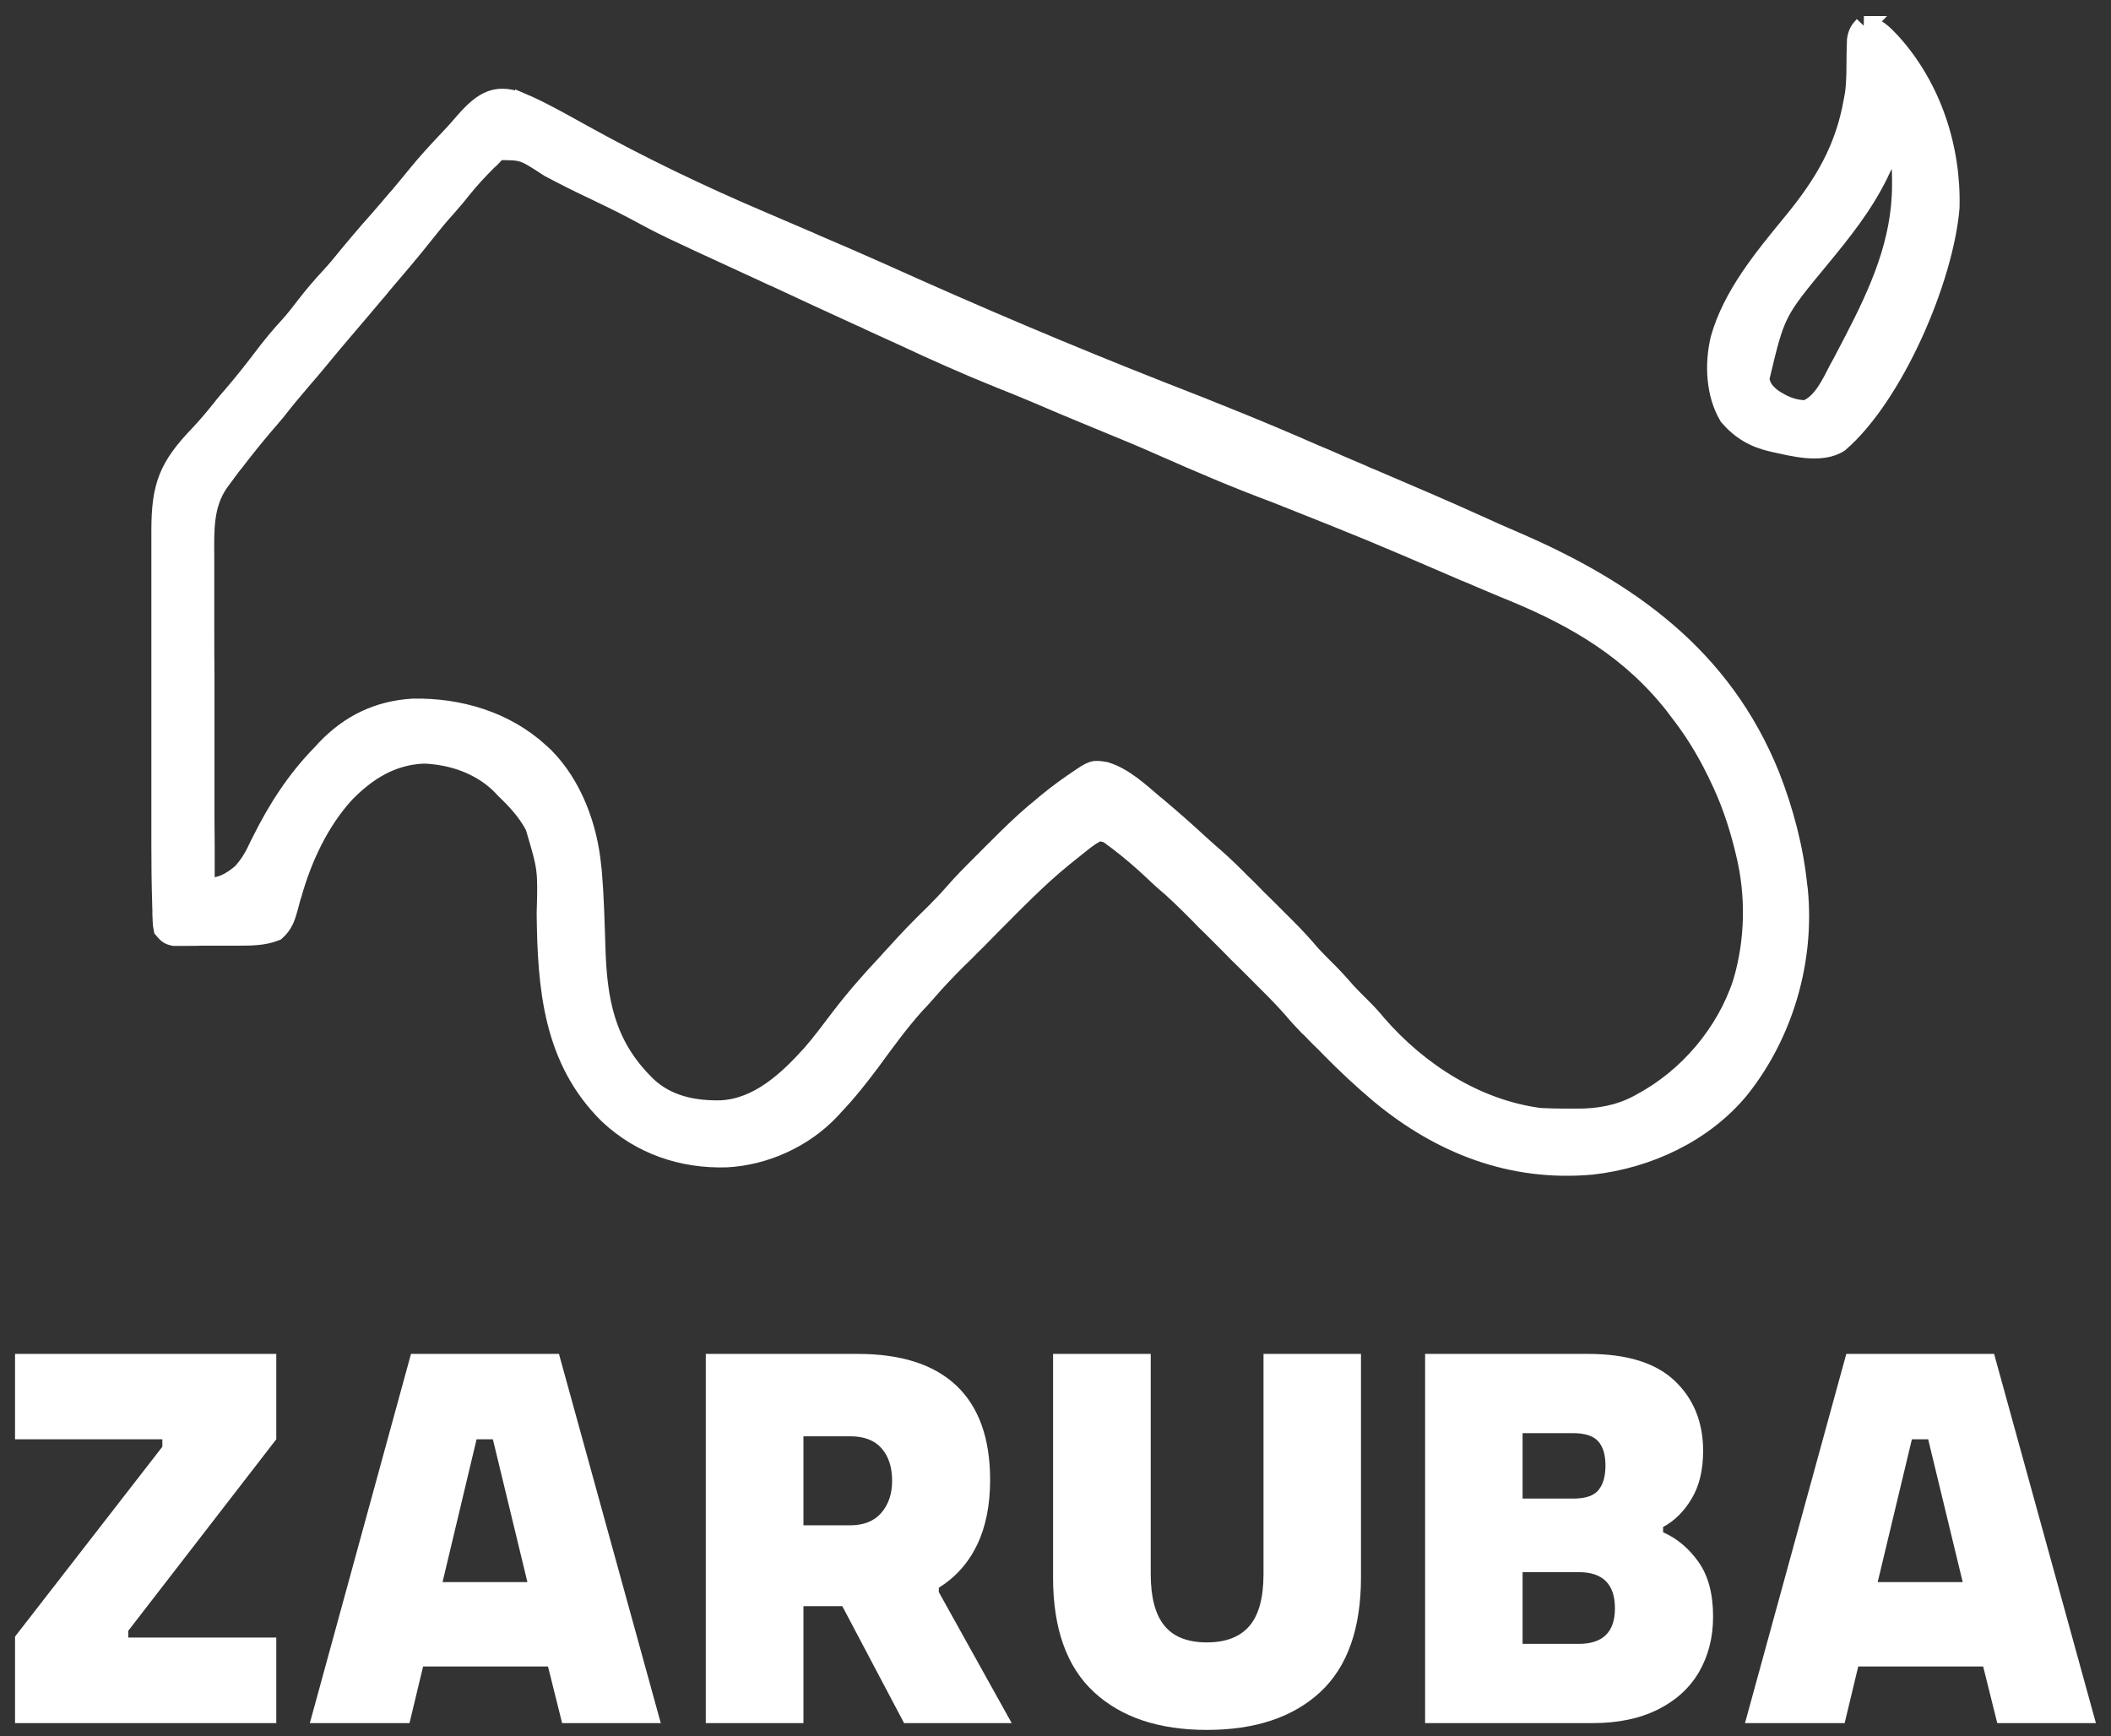
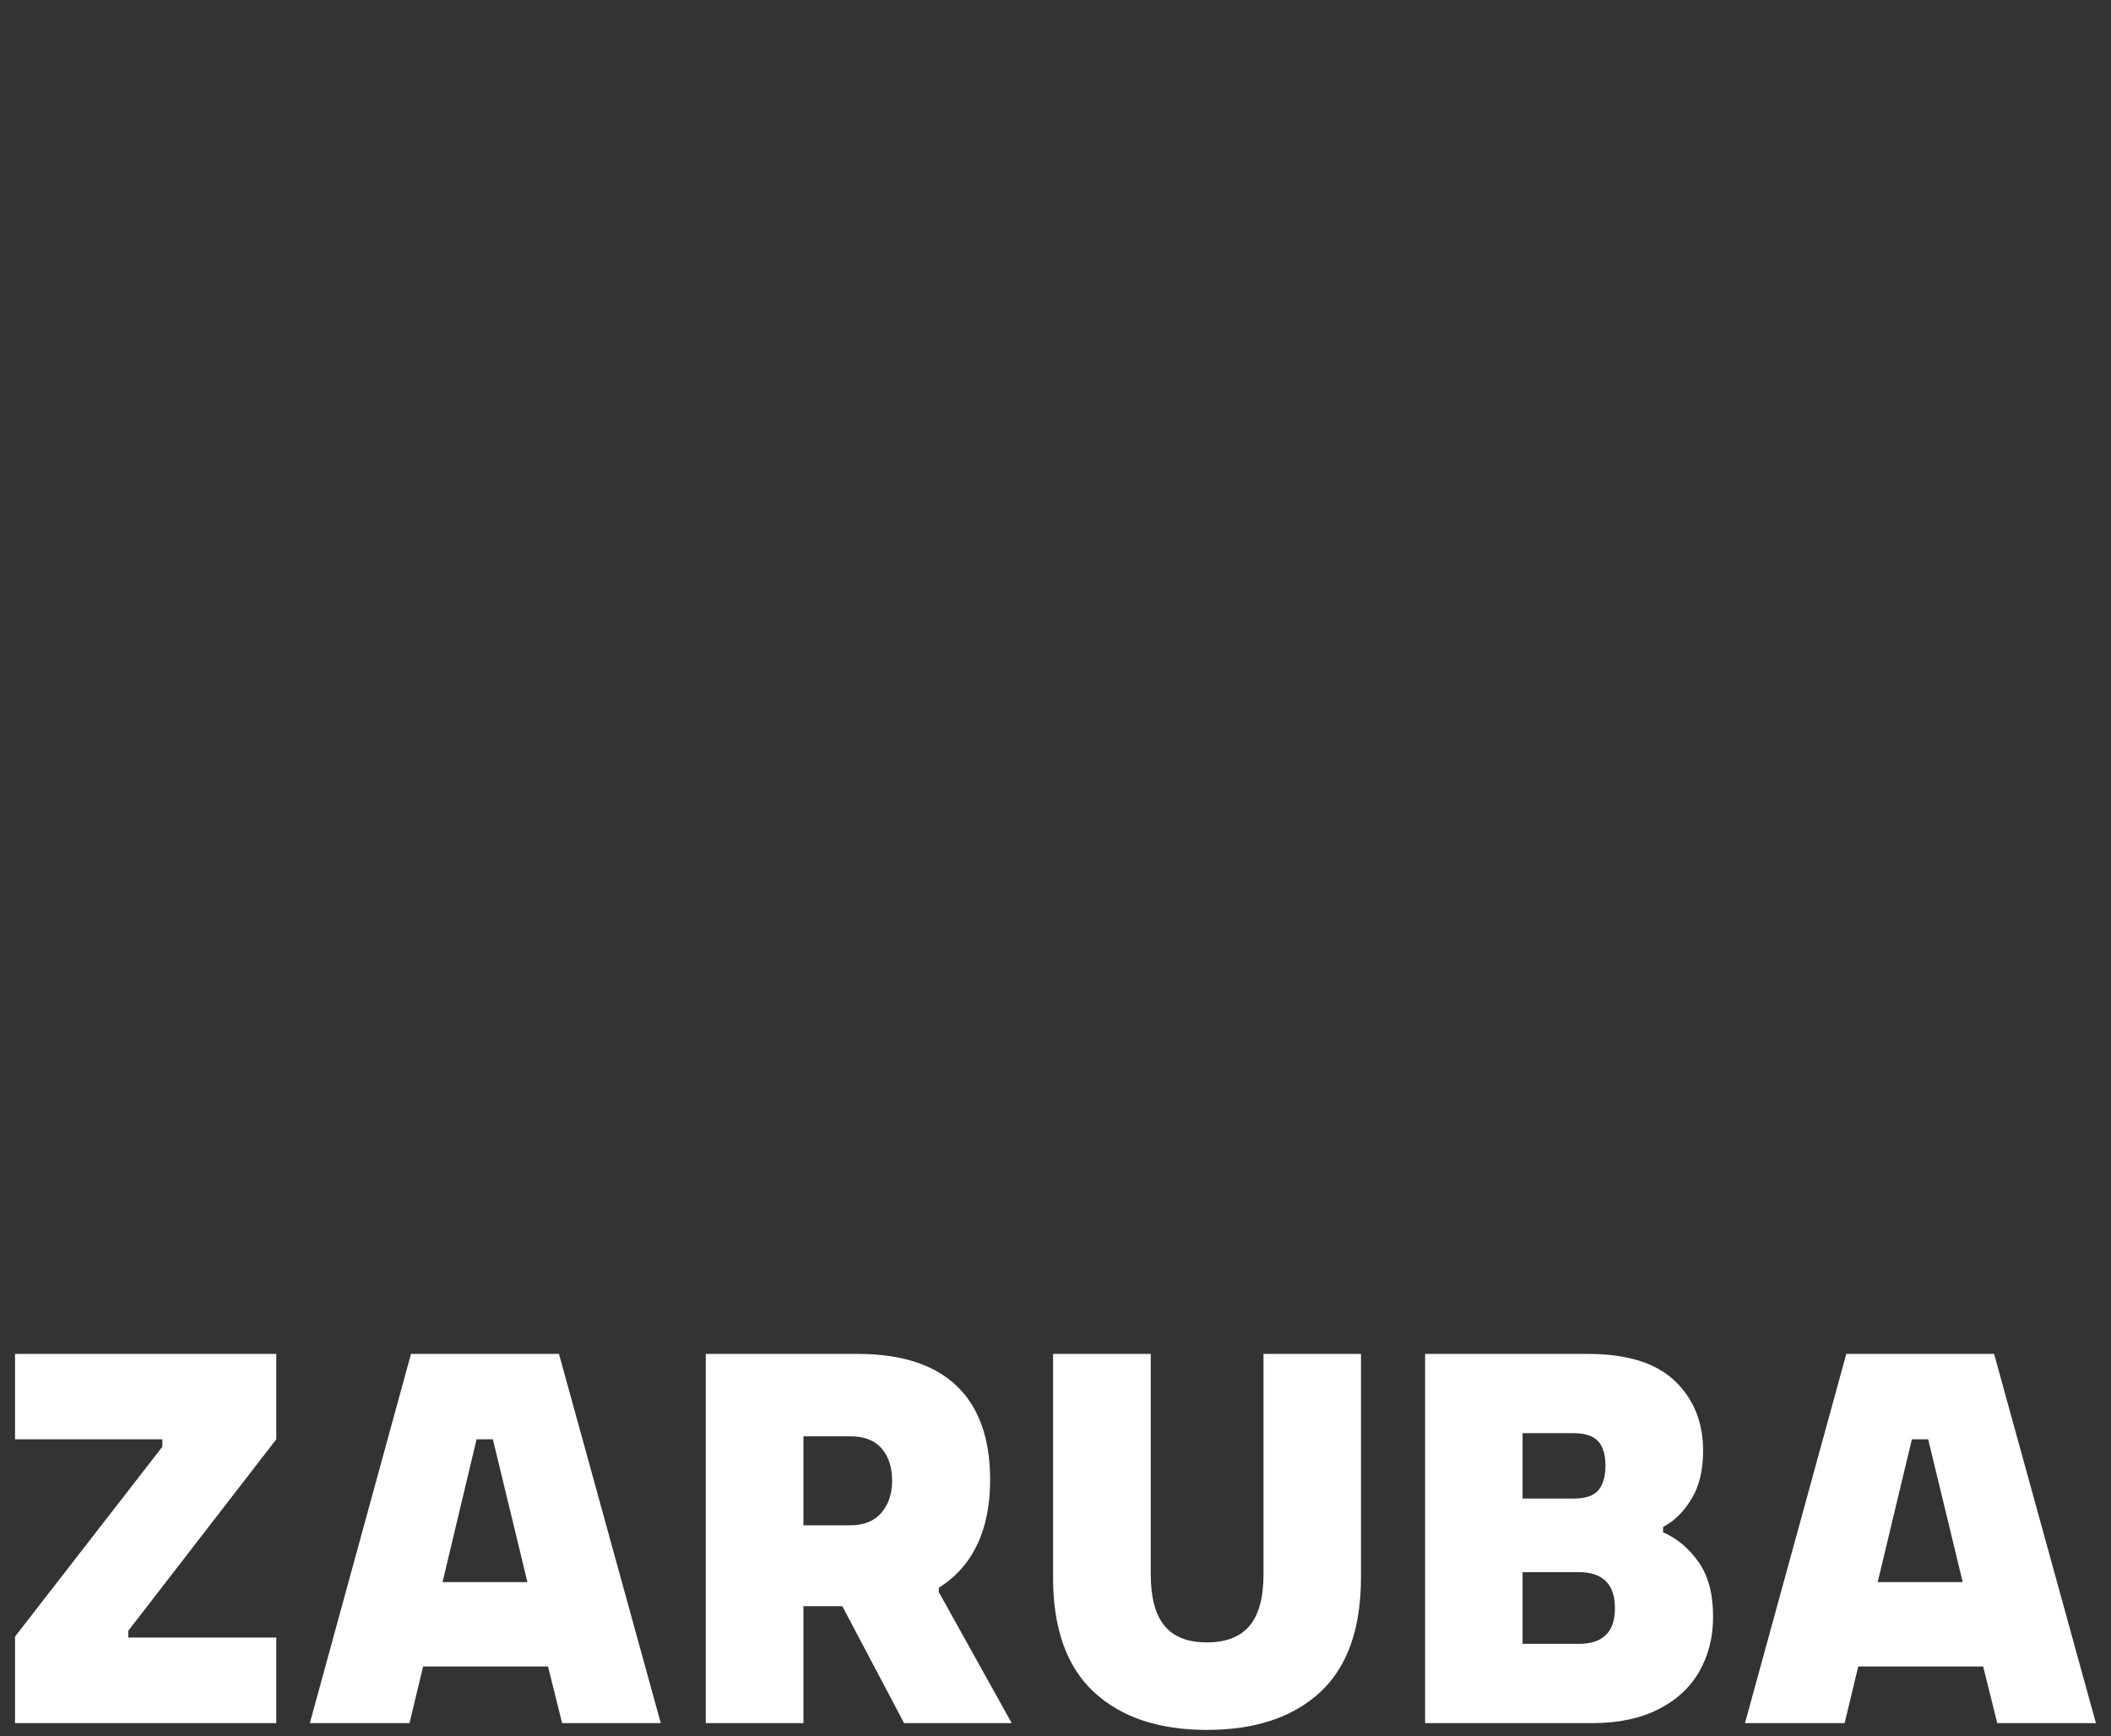
<svg xmlns="http://www.w3.org/2000/svg" width="107" height="88" viewBox="0 0 107 88" fill="none">
  <rect x="0" y="0" width="107" height="88" fill="#333333" stroke="none" />
-   <path d="M94.476 1.313C95.087 1.334 95.445 1.734 95.844 2.155C97.896 4.417 98.907 7.5 98.822 10.531C98.517 14.162 95.992 20.033 93.214 22.433C92.288 23.022 90.846 22.622 89.836 22.401C88.942 22.201 88.247 21.801 87.637 21.096C86.963 19.97 86.9 18.465 87.195 17.203C87.816 14.972 89.415 13.057 90.857 11.299C92.446 9.363 93.519 7.585 93.951 5.101C93.982 4.933 93.982 4.933 94.014 4.765C94.108 4.07 94.087 3.365 94.098 2.67C94.108 2.555 94.108 2.439 94.108 2.323C94.108 2.218 94.119 2.113 94.119 2.007C94.171 1.692 94.256 1.544 94.477 1.313L94.476 1.313ZM95.95 7.521C95.634 7.932 95.413 8.363 95.203 8.826C94.434 10.394 93.35 11.752 92.246 13.088C89.983 15.824 89.983 15.824 89.183 19.191C89.246 19.654 89.468 19.907 89.825 20.191C90.372 20.559 90.867 20.77 91.53 20.791C92.372 20.475 92.814 19.475 93.203 18.728C93.287 18.57 93.287 18.57 93.371 18.423C93.529 18.118 93.687 17.823 93.845 17.518C93.887 17.434 93.929 17.36 93.971 17.276C95.276 14.761 96.392 12.278 96.402 9.405V9.09C96.402 8.563 96.381 8.111 96.16 7.627C96.055 7.574 96.055 7.574 95.95 7.522L95.95 7.521Z" fill="white" stroke="white" stroke-miterlimit="10" />
-   <path d="M26.608 5.29C26.682 5.322 26.756 5.353 26.829 5.385C27.755 5.816 28.639 6.321 29.534 6.816C32.48 8.447 35.479 9.889 38.573 11.204C39.393 11.551 40.204 11.909 41.025 12.256C41.119 12.298 41.214 12.34 41.309 12.383C42.466 12.877 43.613 13.372 44.76 13.887C49.401 15.981 54.084 17.97 58.819 19.833C61.45 20.854 64.07 21.906 66.648 23.042C66.722 23.064 66.785 23.095 66.848 23.127C66.922 23.158 66.985 23.179 67.058 23.211C67.69 23.495 68.342 23.769 68.984 24.042C69.089 24.095 69.205 24.137 69.31 24.189C69.479 24.253 69.647 24.326 69.816 24.4C71.52 25.126 73.214 25.852 74.888 26.61C75.529 26.904 76.171 27.189 76.813 27.462C82.58 29.956 87.294 33.323 89.714 39.332C90.409 41.11 90.903 42.973 91.103 44.877C91.114 44.951 91.124 45.035 91.135 45.12C91.482 48.687 90.398 52.412 88.157 55.211C86.326 57.421 83.516 58.726 80.686 59.042C76.634 59.41 73.035 58.01 69.942 55.443C69.079 54.717 68.258 53.949 67.469 53.149C67.279 52.949 67.09 52.759 66.89 52.57C66.764 52.444 66.637 52.317 66.522 52.191C66.459 52.128 66.406 52.075 66.343 52.023C66.059 51.728 65.785 51.434 65.522 51.118C64.996 50.518 64.438 49.971 63.88 49.413L63.523 49.055C63.27 48.803 63.018 48.55 62.765 48.308C62.449 47.982 62.134 47.666 61.818 47.351C61.565 47.098 61.323 46.856 61.071 46.614C60.955 46.488 60.839 46.372 60.724 46.256C60.155 45.688 59.587 45.12 58.966 44.604C58.808 44.457 58.651 44.32 58.503 44.173C57.924 43.626 57.335 43.12 56.704 42.636C56.641 42.584 56.567 42.542 56.504 42.489C56.136 42.205 56.136 42.205 55.694 42.131C55.357 42.279 55.094 42.478 54.81 42.699C54.757 42.742 54.694 42.794 54.641 42.836C54.452 42.994 54.252 43.141 54.062 43.299C54.01 43.341 53.968 43.383 53.905 43.425C52.579 44.499 51.4 45.73 50.19 46.94C49.959 47.172 49.738 47.403 49.506 47.635C49.275 47.856 49.054 48.087 48.833 48.308C48.727 48.413 48.612 48.519 48.506 48.624C47.97 49.16 47.444 49.708 46.949 50.286C46.76 50.507 46.57 50.707 46.37 50.918C45.571 51.812 44.865 52.78 44.16 53.748C43.561 54.548 42.971 55.306 42.277 56.032C42.214 56.106 42.151 56.179 42.077 56.253C40.73 57.684 38.752 58.579 36.805 58.673C34.585 58.736 32.491 58.031 30.849 56.484C28.029 53.706 27.744 50.066 27.702 46.309C27.765 44.047 27.765 44.047 27.134 41.921C27.092 41.826 27.092 41.826 27.04 41.731C26.65 41.037 26.113 40.479 25.545 39.932C25.482 39.858 25.408 39.785 25.335 39.711C24.303 38.733 22.904 38.259 21.494 38.206C19.852 38.269 18.6 39.059 17.485 40.195C16.18 41.616 15.306 43.499 14.791 45.341C14.759 45.425 14.738 45.499 14.717 45.583C14.675 45.741 14.633 45.899 14.591 46.056C14.465 46.509 14.338 46.867 13.97 47.193C13.36 47.435 12.718 47.435 12.076 47.435H11.771H11.15H10.203C10.003 47.446 9.803 47.446 9.603 47.446H9.308H9.045H8.814C8.54 47.393 8.466 47.298 8.288 47.088C8.246 46.877 8.246 46.877 8.235 46.646C8.235 46.551 8.235 46.467 8.224 46.372V46.088C8.214 45.993 8.214 45.888 8.214 45.793C8.182 44.804 8.172 43.826 8.172 42.847V42.268V40.732V39.111V36.396V33.271V30.567V28.957V27.452V26.905C8.172 24.642 8.54 23.674 10.119 22.033C10.508 21.622 10.866 21.191 11.223 20.749C11.424 20.486 11.645 20.233 11.855 19.991C12.36 19.402 12.834 18.802 13.307 18.181C13.739 17.603 14.191 17.055 14.686 16.519C14.97 16.203 15.233 15.866 15.496 15.519C15.896 15.003 16.306 14.519 16.748 14.046C17.085 13.678 17.39 13.309 17.695 12.93C18.042 12.509 18.39 12.099 18.737 11.699C18.8 11.626 18.863 11.562 18.916 11.499C19.032 11.363 19.158 11.226 19.274 11.089C19.547 10.773 19.831 10.447 20.105 10.121C20.157 10.068 20.21 10.005 20.263 9.942C20.568 9.574 20.873 9.216 21.168 8.848C21.62 8.29 22.104 7.764 22.599 7.237C22.925 6.901 23.23 6.564 23.535 6.206C24.514 5.08 25.219 4.659 26.608 5.291L26.608 5.29ZM25.23 7.616L25.082 7.763C24.967 7.889 24.84 8.026 24.703 8.142C24.23 8.615 23.788 9.089 23.367 9.615C23.125 9.931 22.862 10.225 22.599 10.53C22.231 10.93 21.894 11.351 21.557 11.772C20.852 12.667 20.116 13.53 19.379 14.392C19.242 14.571 19.095 14.74 18.947 14.908C18.495 15.445 18.053 15.971 17.601 16.497C17.095 17.086 16.601 17.676 16.117 18.265C15.822 18.623 15.527 18.97 15.233 19.307C14.801 19.812 14.38 20.317 13.981 20.832C13.781 21.075 13.57 21.317 13.36 21.559C12.855 22.158 12.36 22.769 11.887 23.39C11.823 23.463 11.771 23.537 11.708 23.611C11.55 23.821 11.392 24.032 11.234 24.253C11.192 24.316 11.139 24.379 11.087 24.452C10.308 25.578 10.35 26.883 10.361 28.199V28.746V30.219V31.766C10.361 32.629 10.361 33.492 10.371 34.354V37.69V40.553V41.478C10.371 41.952 10.382 42.436 10.382 42.92V43.446V44.172V44.383C10.361 44.709 10.361 44.709 10.498 44.983C11.213 45.025 11.76 44.699 12.286 44.246C12.592 43.899 12.813 43.562 13.012 43.152C13.065 43.046 13.118 42.941 13.17 42.825C13.202 42.773 13.223 42.71 13.255 42.657C14.065 41.026 15.012 39.553 16.285 38.248C16.369 38.164 16.443 38.08 16.517 37.995C17.737 36.712 19.179 36.017 20.936 35.912C23.262 35.87 25.598 36.554 27.334 38.143C27.419 38.216 27.492 38.29 27.576 38.364C29.018 39.816 29.786 41.92 29.976 43.93C29.986 44.025 29.997 44.109 30.007 44.204C30.112 45.456 30.144 46.719 30.186 47.982C30.26 50.665 30.649 52.885 32.596 54.874L32.785 55.064C33.827 56.042 35.184 56.306 36.563 56.274C38.457 56.169 39.92 54.801 41.13 53.464C41.646 52.875 42.109 52.244 42.582 51.623C43.329 50.644 44.129 49.729 44.971 48.834C45.108 48.676 45.255 48.519 45.402 48.361C46.034 47.656 46.686 46.982 47.36 46.33C47.686 46.004 47.991 45.688 48.296 45.341C48.822 44.73 49.401 44.162 49.969 43.594C50.169 43.394 50.359 43.194 50.559 43.005C51.19 42.373 51.811 41.763 52.484 41.194C52.537 41.153 52.59 41.11 52.642 41.068C53.2 40.584 53.768 40.142 54.378 39.721C54.431 39.69 54.494 39.648 54.547 39.606C55.41 39.016 55.41 39.016 56.031 39.121C56.956 39.406 57.756 40.153 58.482 40.774C58.545 40.816 58.598 40.868 58.651 40.91C59.377 41.521 60.082 42.142 60.776 42.783C61.05 43.036 61.324 43.278 61.608 43.52C62.071 43.931 62.513 44.362 62.944 44.804C63.028 44.878 63.112 44.962 63.197 45.046C63.365 45.214 63.533 45.383 63.702 45.562C63.965 45.814 64.228 46.077 64.481 46.33L65.217 47.066C65.638 47.487 66.038 47.919 66.427 48.382C66.648 48.624 66.88 48.855 67.111 49.087C67.49 49.455 67.837 49.834 68.184 50.234C68.458 50.539 68.753 50.823 69.047 51.118C69.3 51.37 69.542 51.633 69.773 51.917C71.889 54.359 74.824 56.242 78.055 56.663C78.486 56.684 78.907 56.695 79.339 56.695H79.907C80.991 56.705 82.033 56.526 83.001 56.021C83.064 55.99 83.127 55.958 83.19 55.916C85.568 54.654 87.505 52.37 88.336 49.802C88.967 47.666 89.009 45.351 88.473 43.194C88.452 43.11 88.431 43.015 88.41 42.931C88.094 41.668 87.683 40.468 87.105 39.3C87.073 39.227 87.042 39.153 86.999 39.079C86.463 37.985 85.853 36.996 85.105 36.038C85.032 35.944 84.958 35.838 84.884 35.744C82.696 32.955 79.939 31.324 76.708 29.987C76.15 29.766 75.603 29.524 75.045 29.293C74.961 29.261 74.877 29.219 74.782 29.177C74.603 29.104 74.424 29.03 74.246 28.956C69.479 26.904 69.479 26.904 64.659 24.989C62.702 24.263 60.787 23.442 58.882 22.6C57.798 22.116 56.704 21.674 55.609 21.222C54.578 20.801 53.557 20.369 52.526 19.927C51.926 19.675 51.316 19.422 50.695 19.18C49.022 18.507 47.37 17.77 45.728 17.002C45.181 16.75 44.623 16.497 44.066 16.244C43.992 16.202 43.908 16.171 43.834 16.129C43.676 16.066 43.519 15.992 43.361 15.918C42.056 15.318 40.74 14.719 39.446 14.108C39.32 14.056 39.204 14.003 39.088 13.95C39.025 13.919 38.973 13.898 38.91 13.866C38.499 13.677 38.089 13.487 37.678 13.298C33.722 11.477 33.722 11.477 32.122 10.615C31.407 10.236 30.68 9.889 29.954 9.541C29.239 9.205 28.534 8.847 27.839 8.478C26.524 7.616 26.524 7.616 25.23 7.616L25.23 7.616Z" fill="white" stroke="white" stroke-miterlimit="10" />
  <path d="M14.004 72.956L6.503 82.662V83.007H14.004V87.343H0.762V82.957L8.229 73.335V72.956H0.762V68.629H14.004V72.956ZM28.492 87.343L27.776 84.472H21.446L20.756 87.343H15.705L20.832 68.629H28.332L33.493 87.343H28.492ZM22.431 80.196H26.733L24.982 72.956H24.157L22.431 80.196ZM43.485 68.629C45.685 68.629 47.352 69.168 48.486 70.245C49.619 71.328 50.186 72.917 50.186 75.01C50.186 76.301 49.964 77.404 49.521 78.318C49.078 79.233 48.432 79.954 47.585 80.482V80.701L51.28 87.343H45.825L42.694 81.416H40.724V87.343H35.774V68.629L43.485 68.629ZM40.724 77.317H43.09C43.78 77.317 44.307 77.106 44.672 76.686C45.037 76.259 45.219 75.717 45.219 75.061C45.219 74.37 45.04 73.82 44.681 73.411C44.327 73.007 43.797 72.805 43.09 72.805H40.724L40.724 77.317ZM53.377 79.952V68.629H58.327V79.792C58.327 80.965 58.557 81.835 59.017 82.401C59.477 82.968 60.196 83.252 61.172 83.252C62.143 83.252 62.864 82.971 63.336 82.41C63.807 81.854 64.043 80.982 64.043 79.792V68.629H68.984V79.952C68.984 82.556 68.294 84.498 66.913 85.777C65.533 87.051 63.619 87.688 61.172 87.688C58.742 87.688 56.837 87.051 55.456 85.777C54.069 84.498 53.376 82.556 53.376 79.952L53.377 79.952ZM79.751 75.962C80.358 75.962 80.778 75.821 81.014 75.541C81.255 75.254 81.376 74.836 81.376 74.286C81.376 73.742 81.253 73.332 81.006 73.057C80.759 72.782 80.332 72.645 79.726 72.645H77.175V75.962H79.751ZM72.234 87.343V68.629H80.501C82.465 68.629 83.927 69.084 84.887 69.993C85.846 70.907 86.326 72.092 86.326 73.545C86.326 74.522 86.13 75.333 85.737 75.978C85.35 76.624 84.87 77.098 84.297 77.401V77.67C85.01 77.984 85.611 78.49 86.099 79.186C86.587 79.876 86.831 80.796 86.831 81.947C86.831 82.991 86.596 83.922 86.124 84.742C85.653 85.555 84.957 86.192 84.036 86.653C83.116 87.113 82.016 87.343 80.736 87.343L72.234 87.343ZM77.175 83.327H80.021C81.244 83.327 81.856 82.727 81.856 81.526C81.856 80.302 81.244 79.691 80.021 79.691H77.175V83.327ZM101.235 87.343L100.52 84.472H94.189L93.499 87.343H88.448L93.583 68.629H101.075L106.235 87.343H101.235ZM95.174 80.196H99.484L97.733 72.956H96.908L95.174 80.196Z" fill="white" />
</svg>